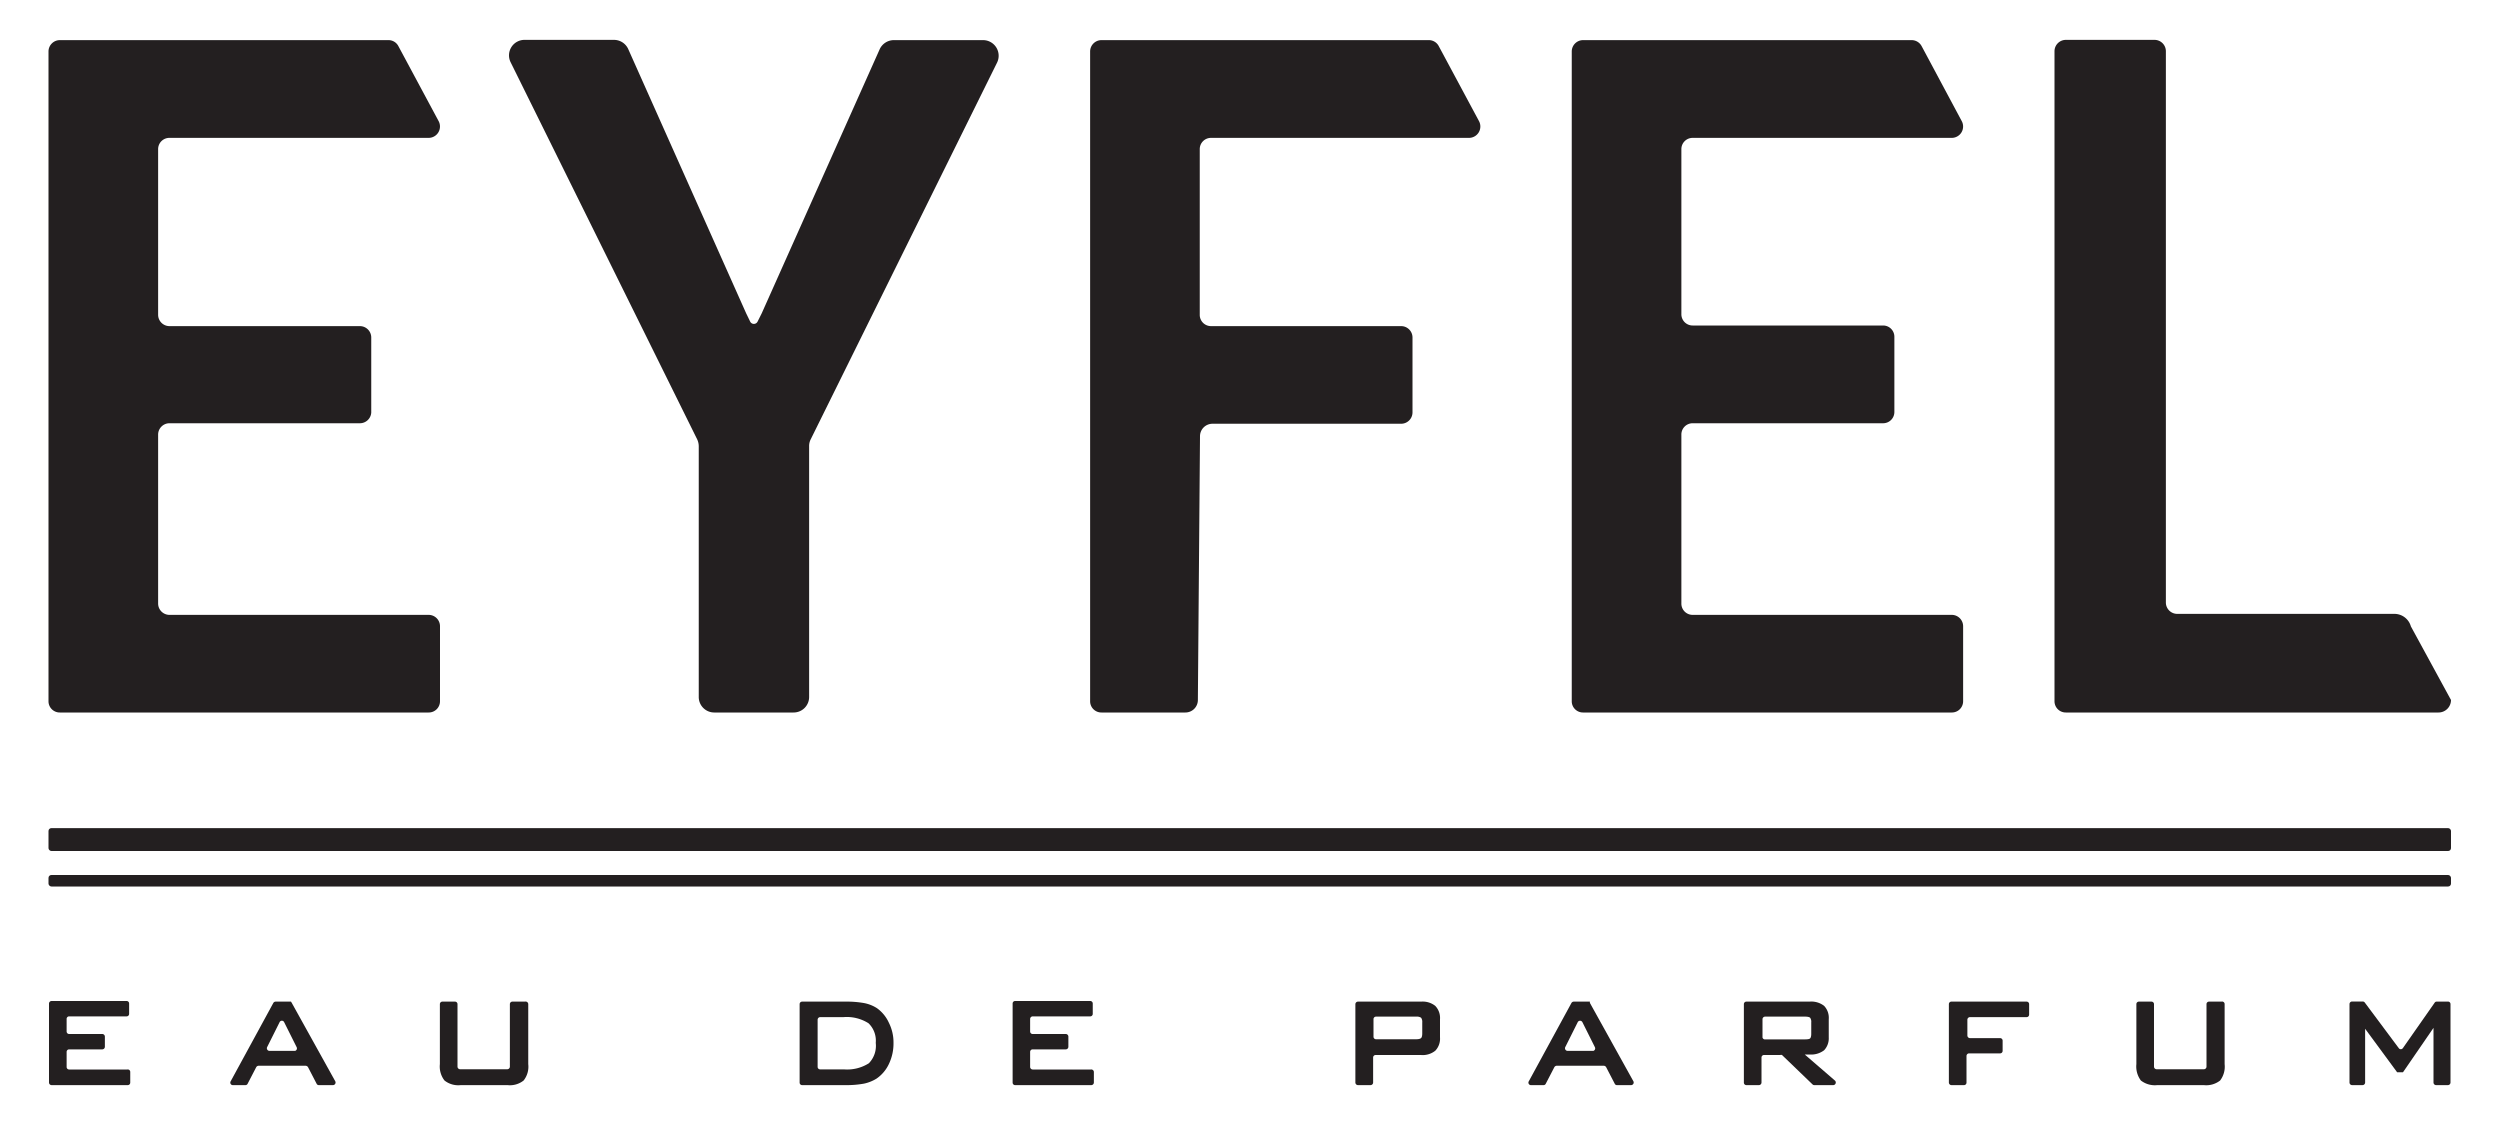
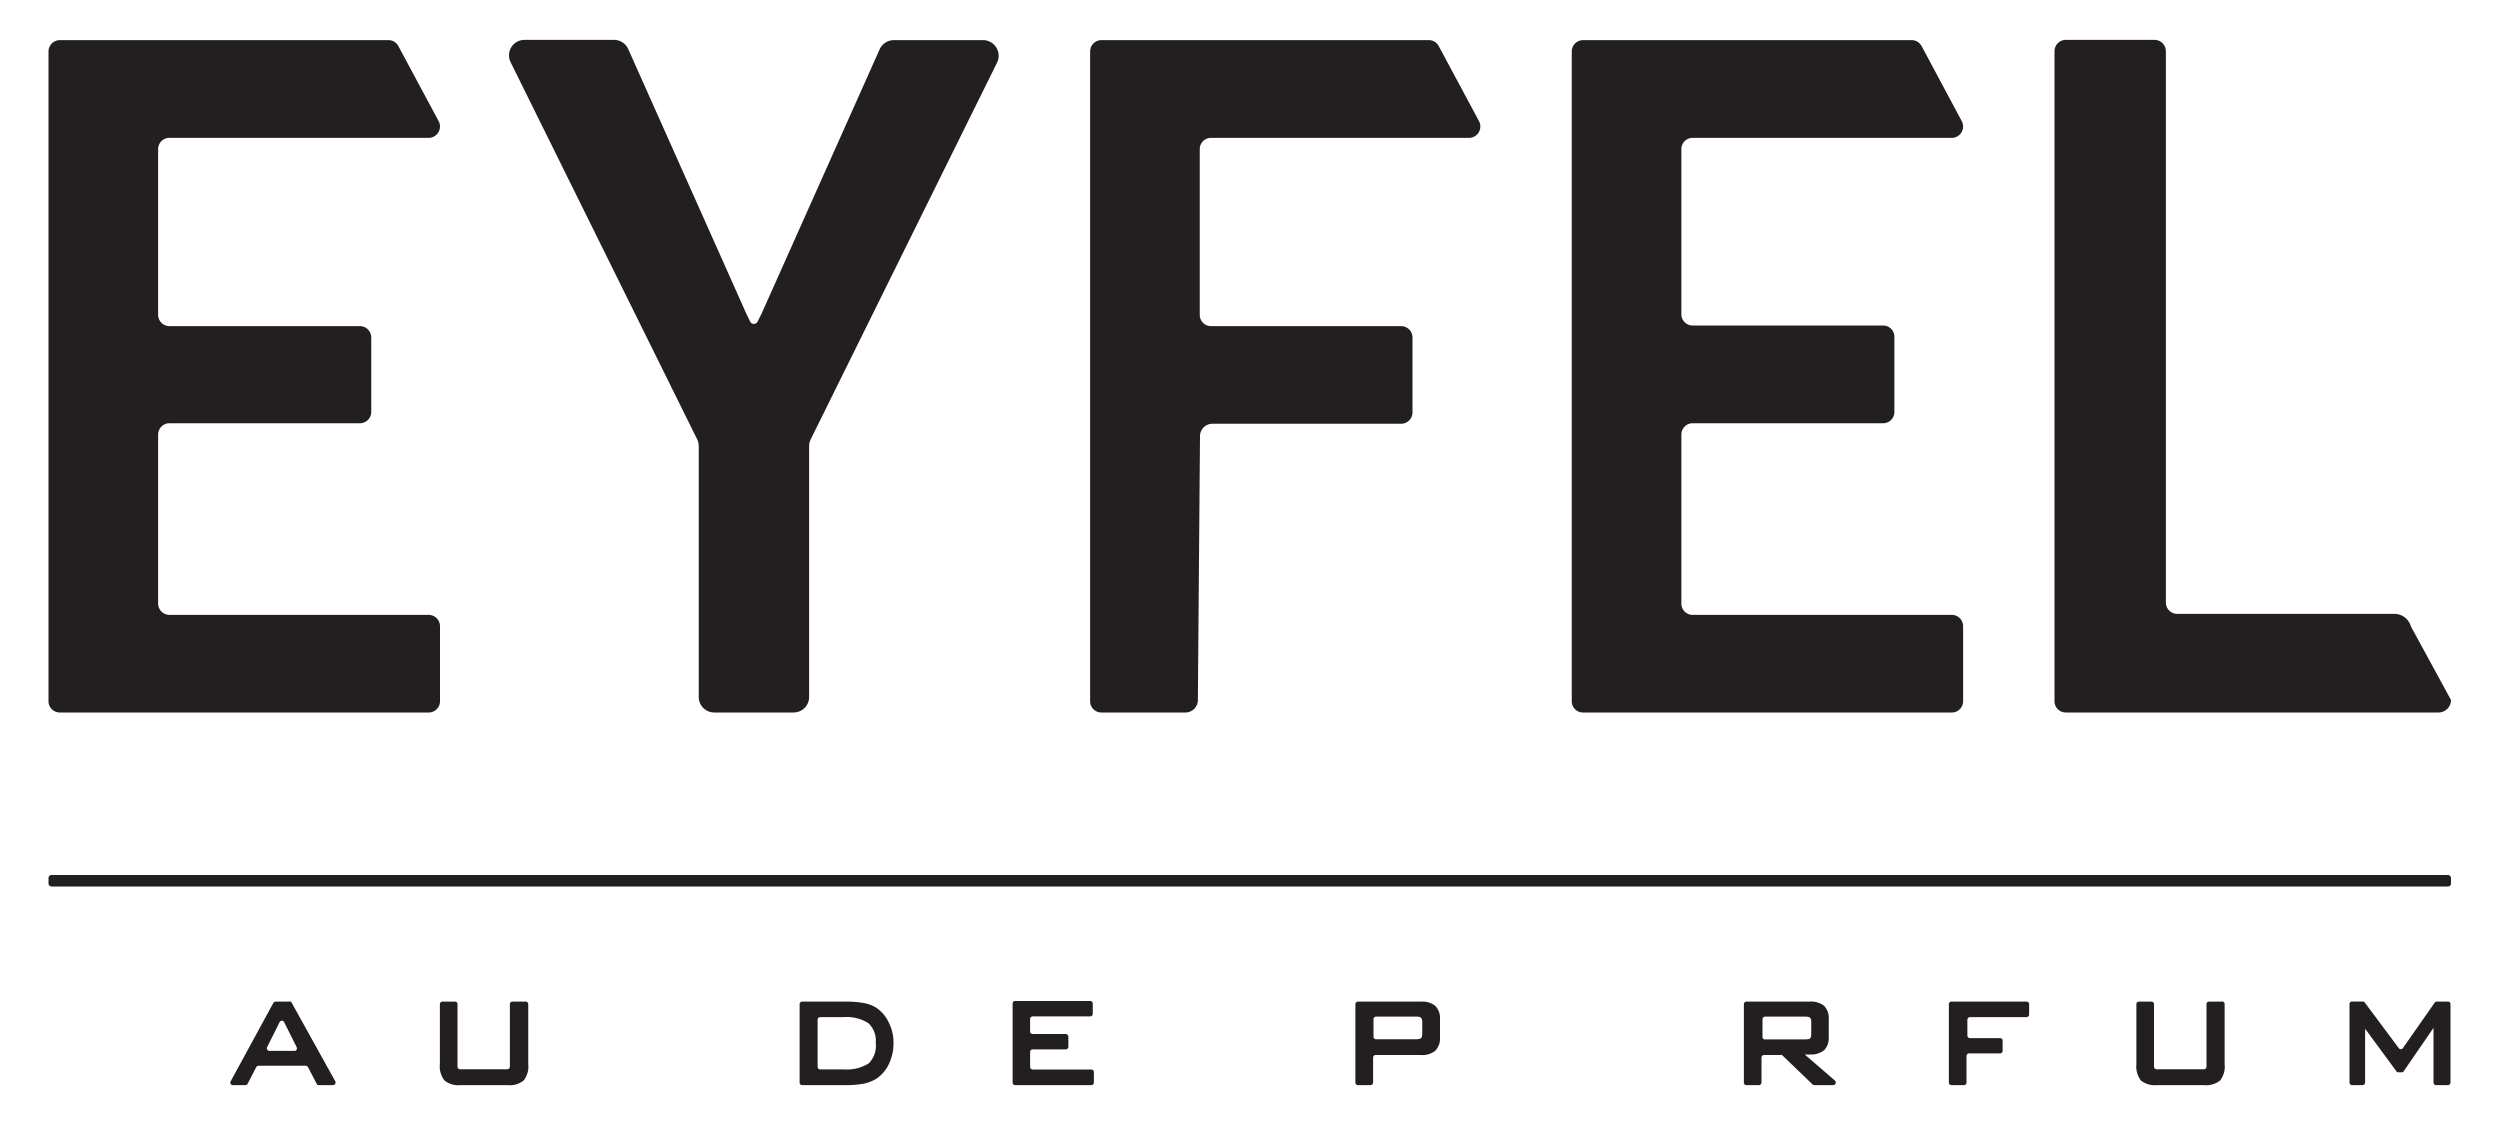
<svg xmlns="http://www.w3.org/2000/svg" id="Layer_1" data-name="Layer 1" viewBox="0 0 200 90">
  <defs>
    <style>.cls-1{fill:#231f20;}</style>
  </defs>
  <title>eyfellogo</title>
  <path class="cls-1" d="M195.88,80.13h-.95a.18.18,0,0,0-.16.09l-2.54,3.63a.2.2,0,0,1-.33,0l-2.72-3.65a.21.21,0,0,0-.17-.08h-.84a.21.21,0,0,0-.21.2V86.6a.21.21,0,0,0,.21.21H189a.21.21,0,0,0,.21-.21V82.3a.11.11,0,0,0,0,0l2.56,3.48h.47l2.44-3.55s0,.08,0,.1V86.6a.21.21,0,0,0,.21.21h.94a.21.21,0,0,0,.21-.21V80.33A.2.2,0,0,0,195.88,80.13Z" />
-   <path class="cls-1" d="M10.18,85.56H5.53a.2.2,0,0,1-.2-.21v-1.2a.2.2,0,0,1,.2-.2H8.18a.21.21,0,0,0,.21-.21v-.81a.21.21,0,0,0-.21-.21H5.53a.2.2,0,0,1-.2-.2v-1a.2.2,0,0,1,.2-.21h4.6a.2.2,0,0,0,.2-.2v-.83a.2.2,0,0,0-.2-.2h-6a.21.21,0,0,0-.21.2V86.6a.21.21,0,0,0,.21.21h6.09a.2.2,0,0,0,.2-.21v-.83A.2.2,0,0,0,10.18,85.56Z" />
  <path class="cls-1" d="M23.34,80.23l-.06-.1H22.05a.22.22,0,0,0-.18.1l-3.42,6.28a.2.2,0,0,0,.18.3h1a.19.19,0,0,0,.18-.11l.69-1.33a.23.23,0,0,1,.18-.11h3.77a.24.24,0,0,1,.19.11l.69,1.33a.19.19,0,0,0,.18.11h1.13a.21.21,0,0,0,.18-.31Zm.27,3.84H21.55a.21.21,0,0,1-.18-.3l1-2a.2.2,0,0,1,.36,0l1,2A.21.21,0,0,1,23.61,84.07Z" />
  <path class="cls-1" d="M42,80.13H41a.2.2,0,0,0-.21.2v5a.21.21,0,0,1-.21.21H36.81a.21.21,0,0,1-.21-.21v-5a.2.2,0,0,0-.2-.2h-1a.2.2,0,0,0-.21.2v4.8a1.82,1.82,0,0,0,.37,1.31,1.77,1.77,0,0,0,1.3.37h3.74a1.76,1.76,0,0,0,1.29-.37,1.78,1.78,0,0,0,.37-1.31v-4.8A.21.21,0,0,0,42,80.13Z" />
  <path class="cls-1" d="M70.15,80.65a2.93,2.93,0,0,0-1-.4,7.75,7.75,0,0,0-1.48-.12H64.17a.2.2,0,0,0-.2.2V86.6a.2.2,0,0,0,.2.21h3.46a7.79,7.79,0,0,0,1.49-.12,3.12,3.12,0,0,0,1-.4,2.91,2.91,0,0,0,1-1.19,3.79,3.79,0,0,0,.36-1.67,3.5,3.5,0,0,0-.37-1.61A2.91,2.91,0,0,0,70.15,80.65Zm-.64,4.41a3.24,3.24,0,0,1-2,.49H65.61a.2.2,0,0,1-.2-.21V81.58a.21.21,0,0,1,.2-.21h1.87a3.25,3.25,0,0,1,2,.49,1.93,1.93,0,0,1,.58,1.57A2,2,0,0,1,69.51,85.06Z" />
  <path class="cls-1" d="M87.26,85.56H82.62a.21.21,0,0,1-.21-.21v-1.2a.2.2,0,0,1,.21-.2h2.64a.21.21,0,0,0,.21-.21v-.81a.21.21,0,0,0-.21-.21H82.62a.2.2,0,0,1-.21-.2v-1a.21.21,0,0,1,.21-.21h4.59a.2.2,0,0,0,.21-.2v-.83a.2.2,0,0,0-.21-.2h-6a.2.2,0,0,0-.2.2V86.6a.2.2,0,0,0,.2.21h6.09a.21.21,0,0,0,.21-.21v-.83A.21.21,0,0,0,87.26,85.56Z" />
  <path class="cls-1" d="M113.7,80.13h-5.06a.21.21,0,0,0-.21.2V86.6a.21.21,0,0,0,.21.21h1a.21.21,0,0,0,.21-.21v-2a.2.2,0,0,1,.2-.2h3.62a1.61,1.61,0,0,0,1.15-.34,1.39,1.39,0,0,0,.38-1.07V81.54a1.39,1.39,0,0,0-.38-1.07A1.61,1.61,0,0,0,113.7,80.13Zm.08,2.54c0,.25-.06.35-.1.38s-.12.09-.39.09h-3.21a.2.2,0,0,1-.2-.21V81.54a.2.2,0,0,1,.2-.21h3.21a.63.63,0,0,1,.4.09.58.58,0,0,1,.09.38Z" />
-   <path class="cls-1" d="M127.19,80.23l0-.1H125.9a.22.22,0,0,0-.18.1l-3.42,6.28a.2.2,0,0,0,.18.3h1a.19.19,0,0,0,.18-.11l.69-1.33a.23.23,0,0,1,.18-.11h3.78a.23.23,0,0,1,.18.11l.69,1.33a.19.19,0,0,0,.18.11h1.13a.21.21,0,0,0,.18-.31Zm.28,3.84H125.4a.21.21,0,0,1-.18-.3l1-2a.21.21,0,0,1,.37,0l1,2A.21.21,0,0,1,127.47,84.07Z" />
  <path class="cls-1" d="M144.38,84.36h.39a1.71,1.71,0,0,0,1.16-.34A1.39,1.39,0,0,0,146.3,83V81.54a1.39,1.39,0,0,0-.37-1.07,1.66,1.66,0,0,0-1.16-.34h-5.06a.2.2,0,0,0-.2.2V86.6a.2.2,0,0,0,.2.21h1a.21.21,0,0,0,.21-.21v-2a.2.2,0,0,1,.21-.2h1.29a.24.24,0,0,1,.14,0L145,86.75a.2.2,0,0,0,.14.06h1.52a.21.21,0,0,0,.14-.36Zm-3.22-1.21A.2.2,0,0,1,141,83V81.54a.21.21,0,0,1,.21-.21h3.2c.27,0,.37.06.4.09a.55.55,0,0,1,.09.37v.91c0,.25-.06.34-.09.37s-.11.08-.4.08Z" />
  <path class="cls-1" d="M162.12,80.13h-6a.2.2,0,0,0-.21.2V86.6a.21.21,0,0,0,.21.21h1a.2.2,0,0,0,.2-.21V84.48a.21.21,0,0,1,.21-.21H160a.2.2,0,0,0,.21-.2v-.82a.2.2,0,0,0-.21-.2h-2.4a.21.21,0,0,1-.21-.21V81.58a.21.21,0,0,1,.21-.21h4.52a.2.2,0,0,0,.21-.2v-.84A.2.2,0,0,0,162.12,80.13Z" />
  <path class="cls-1" d="M177.72,80.13h-1a.2.2,0,0,0-.2.2v5a.21.21,0,0,1-.21.21h-3.78a.21.21,0,0,1-.21-.21v-5a.2.2,0,0,0-.21-.2h-1a.2.2,0,0,0-.2.2v4.8a1.87,1.87,0,0,0,.36,1.31,1.82,1.82,0,0,0,1.31.37h3.73a1.79,1.79,0,0,0,1.3-.37,1.83,1.83,0,0,0,.36-1.31v-4.8A.2.2,0,0,0,177.72,80.13Z" />
-   <rect class="cls-1" x="3.88" y="66.25" width="192.2" height="1.83" rx="0.23" />
  <rect class="cls-1" x="3.88" y="70" width="192.2" height="0.92" rx="0.23" />
  <path class="cls-1" d="M126.65,57h29.49a.9.9,0,0,0,.91-.9v-6a.91.91,0,0,0-.91-.91H135.41a.9.9,0,0,1-.9-.91V34.77a.9.9,0,0,1,.9-.91h15.24a.9.9,0,0,0,.9-.91v-6a.9.9,0,0,0-.9-.91H135.41a.9.9,0,0,1-.9-.91V11.93a.9.9,0,0,1,.9-.9h20.73a.91.91,0,0,0,.8-1.34l-3.21-6a.91.91,0,0,0-.8-.48H126.65a.91.91,0,0,0-.91.91v52A.9.9,0,0,0,126.65,57Z" />
  <path class="cls-1" d="M165.27,57h29.81a1,1,0,0,0,1-1l-3.21-5.89a1.37,1.37,0,0,0-1.29-1H174.18a.91.91,0,0,1-.91-.91V4.1a.91.91,0,0,0-.91-.91h-7.09a.91.91,0,0,0-.91.91v52A.9.9,0,0,0,165.27,57Z" />
  <path class="cls-1" d="M4.79,57h29.5a.9.9,0,0,0,.91-.9v-6a.91.91,0,0,0-.91-.91H13.56a.91.91,0,0,1-.91-.91V34.77a.91.91,0,0,1,.91-.91H28.79A.91.91,0,0,0,29.7,33v-6a.91.91,0,0,0-.91-.91H13.56a.91.91,0,0,1-.91-.91V11.93a.9.9,0,0,1,.91-.9H34.29a.91.91,0,0,0,.8-1.34l-3.22-6a.89.89,0,0,0-.8-.48H4.79a.91.91,0,0,0-.91.91v52A.9.9,0,0,0,4.79,57Z" />
  <path class="cls-1" d="M88.12,57h6.71a1,1,0,0,0,1-1L96,34.9a1,1,0,0,1,1-1h15.09A.91.91,0,0,0,113,33v-6a.91.91,0,0,0-.91-.91H96.88a.9.9,0,0,1-.9-.91V11.93a.9.9,0,0,1,.9-.9h20.64a.91.91,0,0,0,.8-1.34l-3.22-6a.89.89,0,0,0-.8-.48H88.12a.91.91,0,0,0-.91.91v52A.9.9,0,0,0,88.12,57Z" />
  <path class="cls-1" d="M55.77,35.14a1.31,1.31,0,0,1,.13.55V55.8A1.24,1.24,0,0,0,57.14,57h6.34a1.24,1.24,0,0,0,1.25-1.24V35.69a1.17,1.17,0,0,1,.13-.55L79.77,5a1.25,1.25,0,0,0-1.12-1.79H71.51a1.25,1.25,0,0,0-1.14.74L60.94,25.06l-.33.66a.33.33,0,0,1-.6,0l-.32-.66L50.26,3.93a1.25,1.25,0,0,0-1.14-.74H42A1.24,1.24,0,0,0,40.86,5Z" />
</svg>